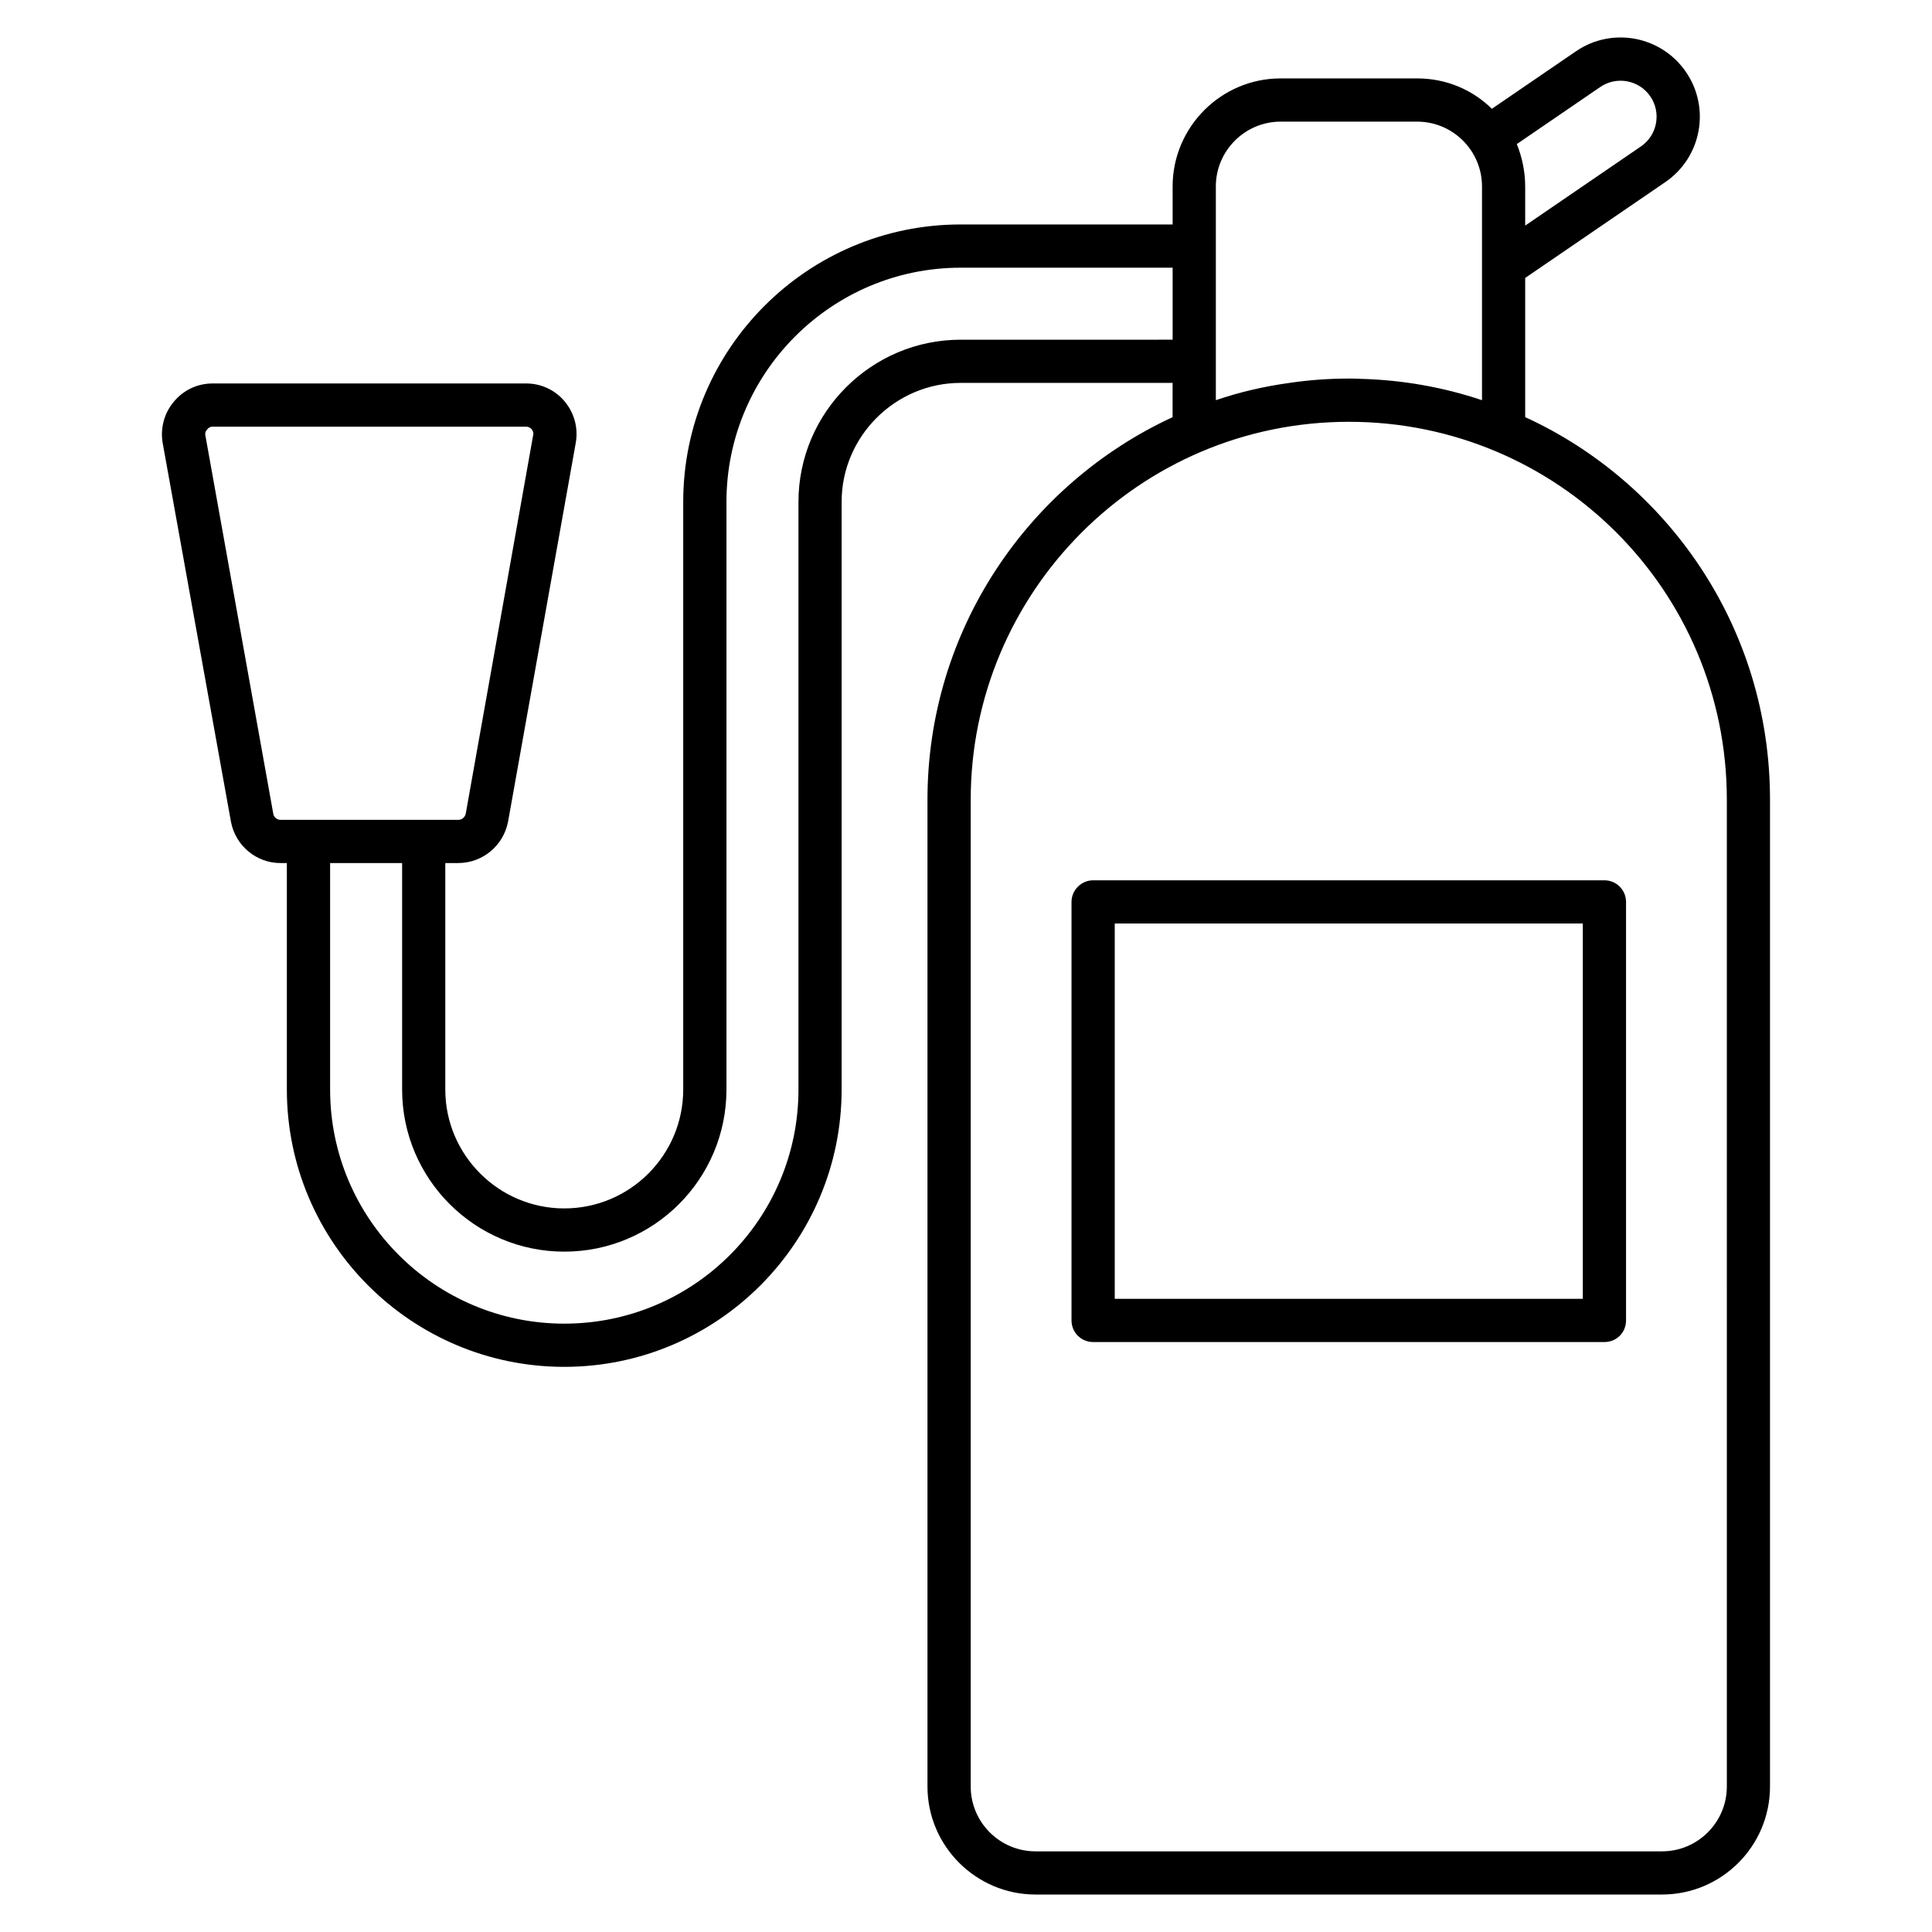
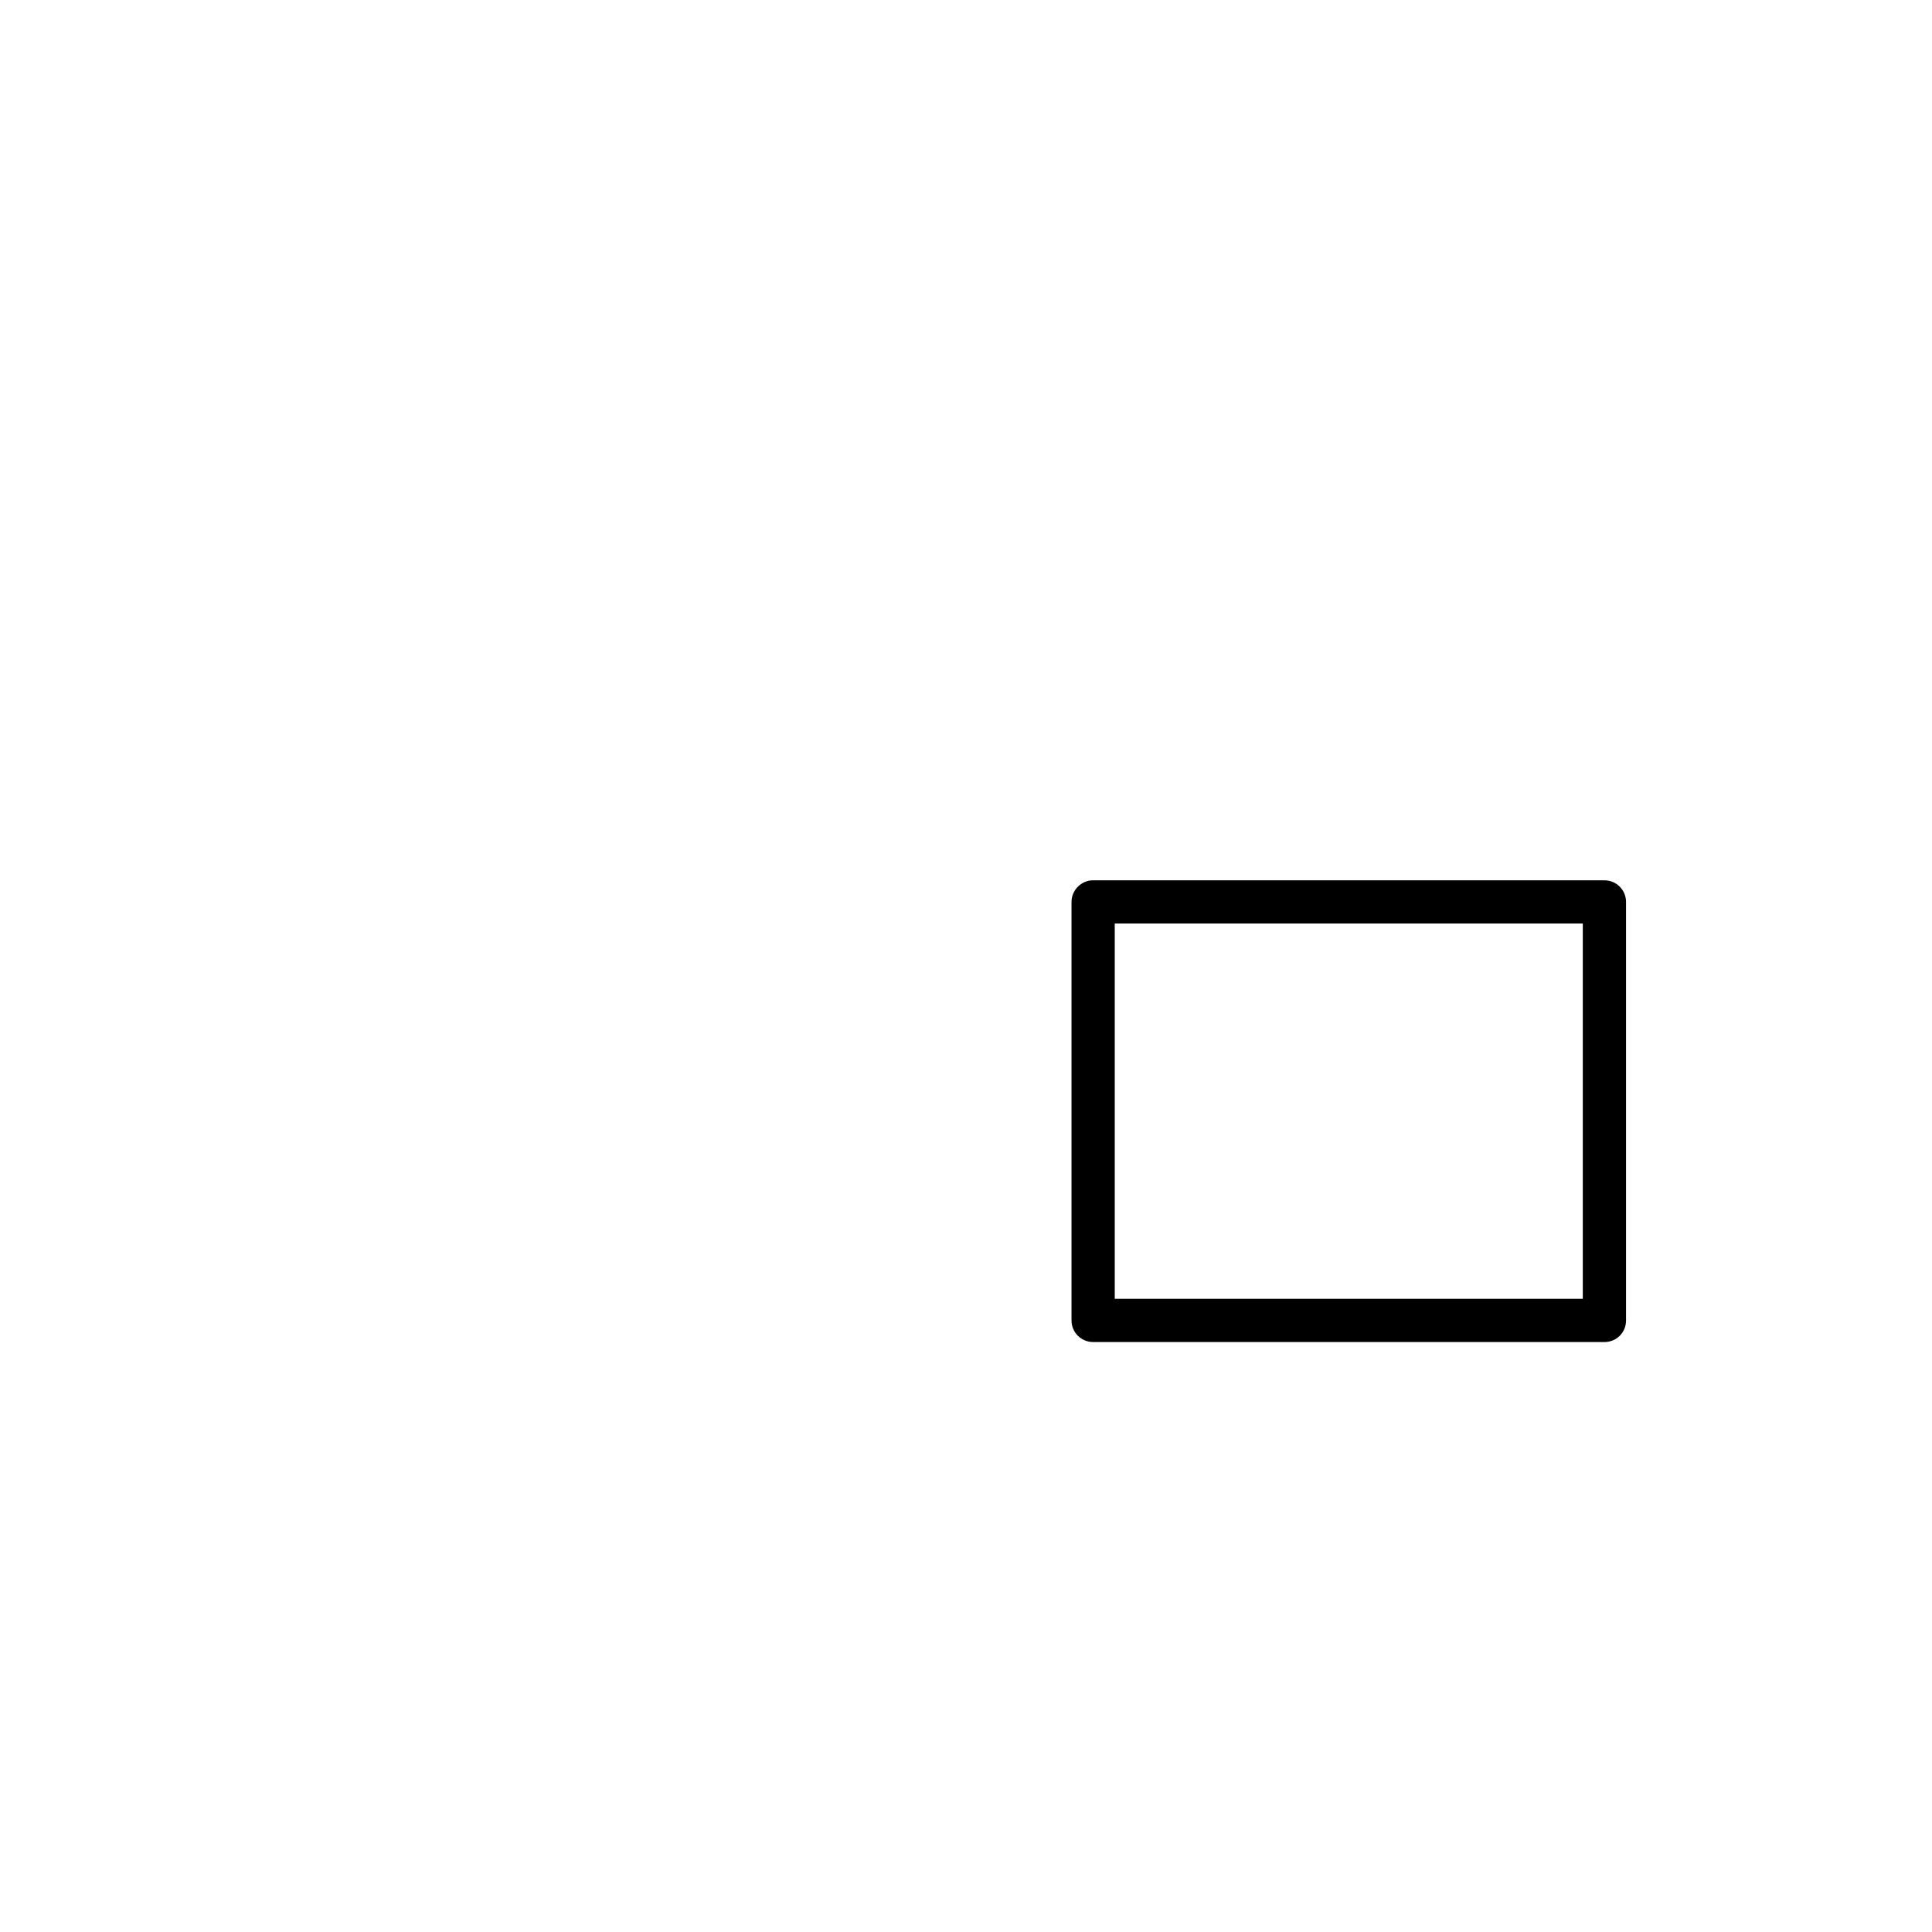
<svg xmlns="http://www.w3.org/2000/svg" fill="#000000" width="800px" height="800px" version="1.1" viewBox="144 144 512 512">
  <g>
-     <path d="m548.19 254.55v-36.891l37.137-25.402c9.574-6.543 12.027-19.602 5.477-29.176-6.519-9.535-19.562-12.059-29.176-5.481l-22.266 15.23c-5.109-5.012-12.035-8.051-19.797-8.051h-36.184c-15.801 0-28.625 12.902-28.625 28.625v10.078h-56.184c-40.535 0-73.512 32.977-73.512 73.512v155.72c0 17.406-14.121 31.527-31.527 31.527-17.328 0-31.527-14.121-31.527-31.527v-60h3.434c6.414 0 11.984-4.582 13.207-10.992l17.938-100.38c0.688-3.894-0.383-7.863-2.902-10.914-2.519-3.055-6.258-4.809-10.23-4.809h-83.129c-3.969 0-7.711 1.754-10.23 4.809-2.594 3.055-3.664 7.098-2.977 10.992l18.094 100.38c1.223 6.336 6.715 10.918 13.129 10.918h1.68v60c0 40.535 32.977 73.512 73.508 73.512 40.535 0 73.512-32.977 73.512-73.512v-155.72c0-17.328 14.199-31.527 31.527-31.527h56.184v9.082c-38.32 17.711-64.961 56.488-64.961 101.37v261.52c0 15.801 12.902 28.625 28.625 28.625h166.03c15.801 0 28.625-12.824 28.625-28.625v-261.52c0.008-45.887-27.379-84.199-64.875-101.38zm19.898-87.496c4.348-2.977 10.301-1.844 13.262 2.488 2.973 4.344 1.855 10.289-2.484 13.262l-30.676 20.98v-10.379c0-3.969-0.84-7.785-2.215-11.223h-0.004zm-351.65 192.69-18.016-100.38c-0.152-0.762 0.23-1.297 0.457-1.527 0.23-0.305 0.688-0.762 1.449-0.762h83.129c0.762 0 1.223 0.457 1.449 0.688 0.152 0.23 0.457 0.609 0.457 1.223 0 0.078-0.078 0.23-0.078 0.383l-17.863 100.3c-0.23 0.918-0.992 1.602-1.984 1.602h-47.098c-0.91-0.004-1.75-0.691-1.902-1.531zm182.14-125.72c-23.664 0-42.977 19.312-42.977 42.977v155.72c0 34.273-27.785 62.059-62.059 62.059-34.199 0-62.059-27.785-62.059-62.059v-60h19.082v60c0 23.738 19.312 42.977 42.977 42.977 23.738 0 42.977-19.238 42.977-42.977v-155.72c0-34.199 27.863-62.059 62.059-62.059h56.184v19.082zm67.633-40.613c0-9.465 7.711-17.176 17.176-17.176h36.184c9.465 0 17.176 7.711 17.176 17.176v56.641c-10.23-3.434-20.992-5.344-31.984-5.648-1.07-0.078-2.215-0.078-3.281-0.078-5.344 0-10.609 0.383-15.727 1.145-6.719 0.918-13.281 2.441-19.543 4.582v-56.641zm135.42 424.04c0 9.465-7.711 17.176-17.176 17.176h-166.03c-9.465 0-17.176-7.711-17.176-17.176v-261.52c0-54.762 44.457-100.15 100.23-100.15 55.238 0 100.15 44.598 100.15 100.15z" />
    <path d="m433.69 377.29c-3.129 0-5.727 2.594-5.727 5.727v110.91c0 3.207 2.594 5.727 5.727 5.727h135.5c3.207 0 5.727-2.519 5.727-5.727v-110.91c0-3.129-2.519-5.727-5.727-5.727zm129.77 110.91h-124.04v-99.465h124.04z" />
  </g>
</svg>